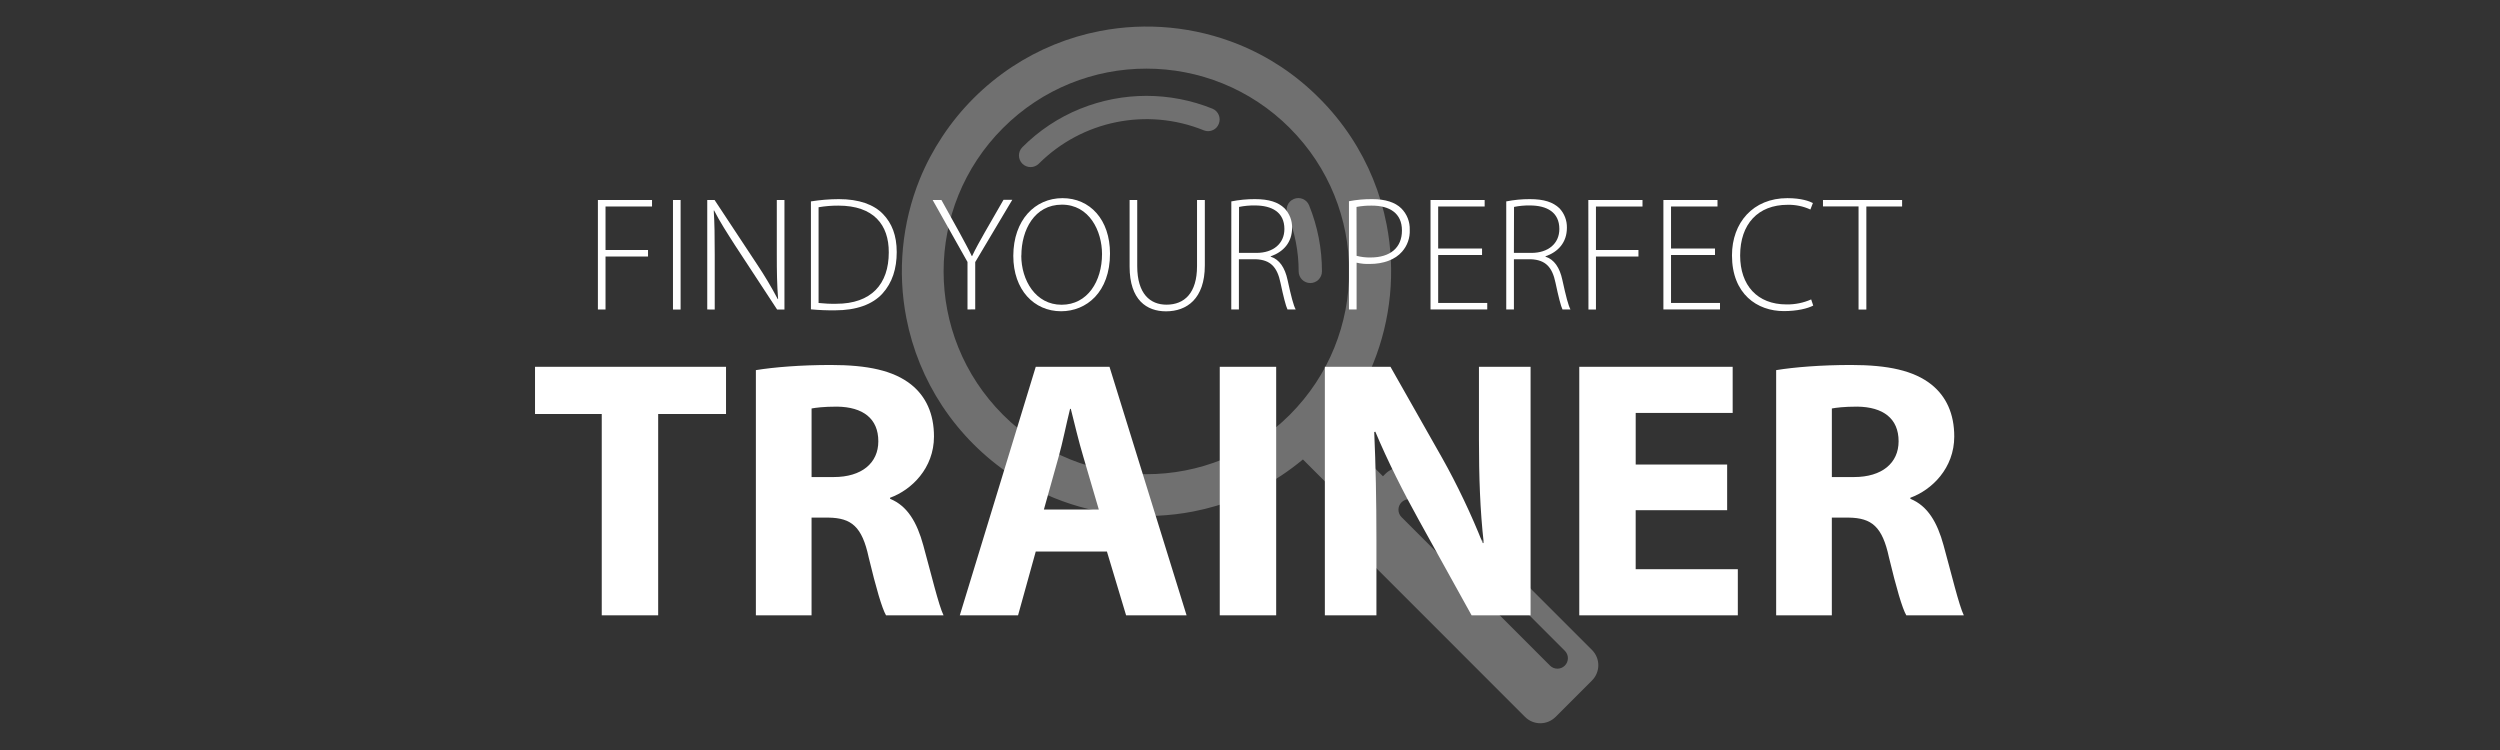
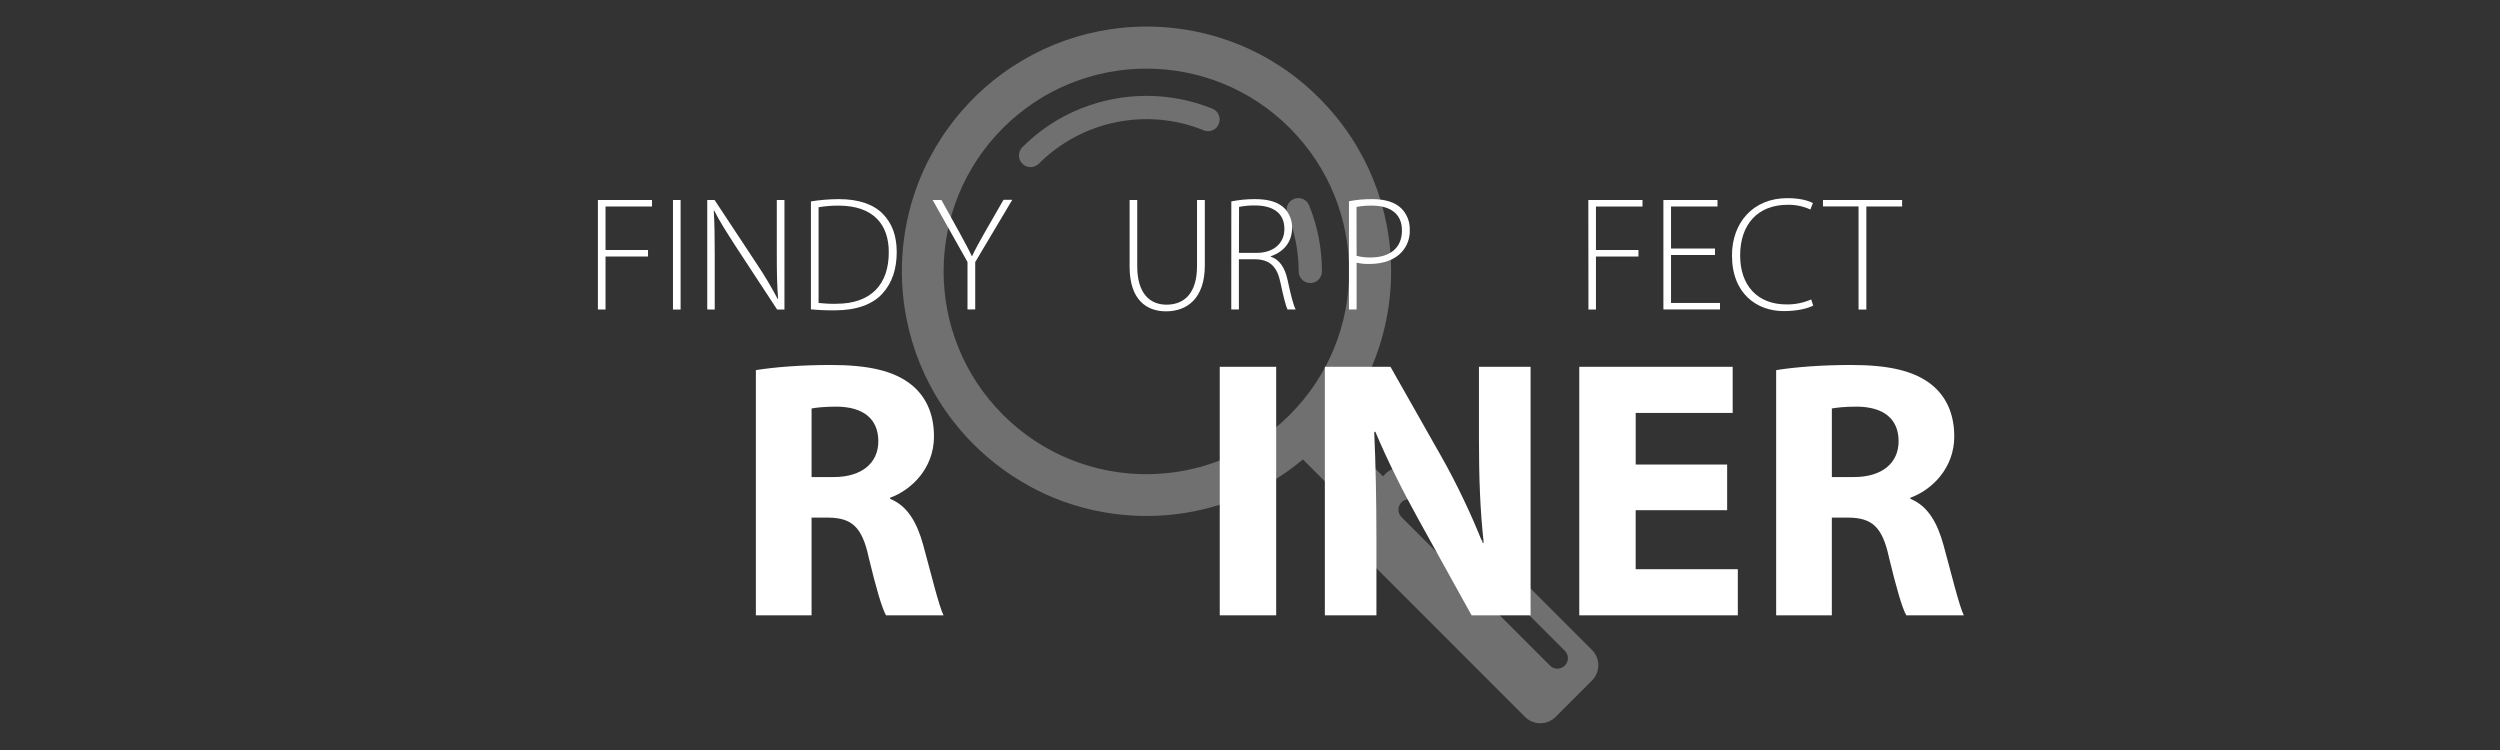
<svg xmlns="http://www.w3.org/2000/svg" id="Layer_1" data-name="Layer 1" viewBox="0 0 1000 300">
  <rect x="0" y="0" width="1000" height="300" fill="#333333" stroke="none" />
  <defs>
    <style>
      .cls-1, .cls-2 {
        fill: #fff;
      }

      .cls-2 {
        isolation: isolate;
        opacity: .3;
      }
    </style>
  </defs>
  <path class="cls-2" d="m523.64,82.14c3.41,8.39,5.15,17.36,5.14,26.42,0,2.57-2.09,4.66-4.66,4.66s-4.66-2.09-4.66-4.66h0c.01-7.86-1.5-15.64-4.46-22.92-.97-2.39.18-5.1,2.57-6.07s5.1.18,6.07,2.57Zm-91.5-38.66c-8.71,3.52-16.61,8.77-23.23,15.43-1.8,1.84-1.78,4.79.06,6.59,1.81,1.78,4.72,1.78,6.53,0,17.32-17.3,43.31-22.57,66-13.38,1.72.69,3.68.3,5-1,.43-.44.77-.97,1-1.55.99-2.37-.13-5.1-2.5-6.09-16.95-6.85-35.89-6.85-52.84,0h-.02Zm95.64-4.14c4.68,4.68,8.88,9.82,12.53,15.35,7.05,10.67,11.92,22.63,14.35,35.19,3.61,18.63,1.74,37.92-5.38,55.51-2.43,5.97-5.44,11.68-9,17.05-2,3.01-4.16,5.92-6.47,8.7l19.37,19.37,1-1c3.35-3.34,8.78-3.34,12.13,0l70.52,70.51c3.33,3.36,3.33,8.78,0,12.14l-14.64,14.64c-3.36,3.33-8.78,3.33-12.14,0l-70.51-70.52c-3.34-3.35-3.34-8.78,0-12.13l1-1-19.37-19.37c-2.78,2.31-5.69,4.47-8.7,6.47-10.68,7.05-22.64,11.92-35.2,14.35-18.63,3.61-37.92,1.74-55.51-5.38-5.95-2.43-11.64-5.45-17-9-11.07-7.32-20.56-16.8-27.88-27.87-7.05-10.68-11.92-22.64-14.35-35.2-3.61-18.63-1.74-37.92,5.38-55.51,2.43-5.95,5.45-11.64,9-17,7.32-11.08,16.8-20.56,27.88-27.88,10.67-7.05,22.63-11.92,35.19-14.35,18.63-3.61,37.92-1.74,55.51,5.38,5.97,2.43,11.68,5.44,17.05,9,5.49,3.66,10.59,7.87,15.24,12.55Zm32.83,161.58c-1.64,1.64-1.64,4.29,0,5.93,0,0,0,0,0,0l59.39,59.39c1.64,1.64,4.29,1.64,5.93,0s1.64-4.29,0-5.93l-59.39-59.39c-1.64-1.64-4.29-1.64-5.93,0,0,0,0,0,0,0h0Zm-44.7-149.71c-31.67-31.68-83.03-31.68-114.71,0-31.68,31.67-31.68,83.03,0,114.71s83.03,31.68,114.71,0c0,0,0,0,0,0,31.67-31.67,31.67-83.03,0-114.7Z" />
  <path class="cls-1" d="m239.16,80h21.65v2.6h-18.6v17.4h17v2.61h-17v21.19h-3.05v-43.8Z" />
  <path class="cls-1" d="m272.24,80v43.82h-3.05v-43.82h3.05Z" />
  <path class="cls-1" d="m282.9,123.79v-43.79h2.93l17.09,25.88c2.97,4.45,5.7,9.05,8.19,13.78l.13-.07c-.45-5.91-.52-10.92-.52-17.81v-21.78h3.06v43.82h-2.93l-16.7-25.48c-3.25-5.07-6.24-9.69-8.52-14.18l-.13.07c.33,5.39.39,10.14.39,17.42v22.17l-2.99-.03Z" />
  <path class="cls-1" d="m324.37,80.56c3.7-.59,7.44-.9,11.18-.91,8,0,14,2.14,17.68,6,3.51,3.64,5.46,8.52,5.46,15.15s-1.75,12.28-5.72,16.64-10.46,6.69-18.91,6.69c-3.23.04-6.47-.09-9.69-.39v-43.18Zm3.06,40.63c2.35.26,4.72.37,7.08.32,14,0,21-7.86,21-20.54.06-11.12-6.11-18.72-20.15-18.72-2.66-.01-5.31.2-7.93.65v38.29Z" />
  <path class="cls-1" d="m387,123.79v-19l-13.94-24.79h3.51l7.21,13c1.82,3.45,3.45,6.24,4.94,9.43h.13c1.37-3,3.12-6,5.07-9.5l7.48-13h3.51l-14.82,24.9v18.92l-3.09.04Z" />
-   <path class="cls-1" d="m444,101.42c0,15.48-9.43,23.08-19.57,23.08-10.79,0-19.11-8.51-19.11-22.17.04-14.33,8.68-23.07,19.68-23.07s19,8.58,19,22.16Zm-35.49.78c0,9.89,5.72,19.7,16.12,19.7s16.18-9.42,16.18-20.28c0-9.23-5.07-19.76-16.05-19.76s-16.21,10.14-16.21,20.34h-.04Z" />
  <path class="cls-1" d="m454.89,80v26.46c0,11.12,5.2,15.41,11.7,15.41,7.22,0,12.22-4.68,12.22-15.41v-26.46h3.12v26.14c0,13.45-7.28,18.39-15.53,18.39-7.67,0-14.56-4.48-14.56-17.87v-26.66h3.05Z" />
  <path class="cls-1" d="m492.53,80.56c3.1-.61,6.26-.92,9.42-.91,5.72,0,9.3,1.23,11.83,3.64,2.01,2.09,3.11,4.9,3.06,7.8,0,5.91-3.51,9.69-8.58,11.44v.13c3.51,1.11,5.72,4.42,6.76,9.3,1.49,6.82,2.34,10.07,3.25,11.83h-3.27c-.65-1.3-1.63-5.14-2.8-10.66-1.3-6.31-4-9.17-9.81-9.43h-6.83v20.09h-3.05l.02-43.23Zm3.05,20.6h7c6.76,0,11.18-3.76,11.18-9.55,0-6.7-4.94-9.43-11.83-9.43-2.12-.03-4.23.17-6.31.59l-.04,18.39Z" />
  <path class="cls-1" d="m539.58,80.49c3.08-.59,6.22-.87,9.36-.84,5.21,0,9.17,1.3,11.58,3.7,2.27,2.27,3.49,5.37,3.38,8.58.14,3.19-.95,6.32-3.06,8.72-2.79,3.25-7.54,4.93-12.87,4.93-1.79.07-3.58-.1-5.33-.51v18.72h-3.06v-43.3Zm3.06,21.84c1.82.48,3.7.7,5.59.66,7.8,0,12.55-3.84,12.55-10.8s-5-9.94-12-9.94c-2.07-.04-4.14.14-6.17.52l.03,19.56Z" />
-   <path class="cls-1" d="m592.82,102h-17.55v19.18h19.63v2.6h-22.69v-43.78h21.65v2.6h-18.59v16.81h17.55v2.59Z" />
-   <path class="cls-1" d="m602.5,80.56c3.11-.61,6.26-.92,9.43-.91,5.72,0,9.29,1.23,11.83,3.64,1.99,2.1,3.07,4.91,3,7.8,0,5.91-3.51,9.69-8.58,11.44v.13c3.51,1.11,5.72,4.42,6.76,9.3,1.5,6.82,2.34,10.07,3.25,11.83h-3.19c-.65-1.3-1.62-5.14-2.79-10.66-1.3-6.31-4-9.17-9.82-9.43h-6.82v20.09h-3.07v-43.23Zm3.06,20.6h7c6.76,0,11.18-3.76,11.18-9.55,0-6.7-4.94-9.43-11.83-9.43-2.12-.03-4.23.17-6.3.59l-.05,18.39Z" />
  <path class="cls-1" d="m635.33,80h21.67v2.6h-18.62v17.4h17v2.61h-17v21.19h-3l-.05-43.8Z" />
  <path class="cls-1" d="m686,102h-17.59v19.18h19.59v2.6h-22.64v-43.78h21.64v2.6h-18.59v16.81h17.59v2.59Z" />
  <path class="cls-1" d="m725.29,122.23c-2.21,1.17-6.44,2.21-11.77,2.21-10.59,0-20.73-6.76-20.73-22.3,0-13,8.38-22.88,22.16-22.88,5.59,0,8.84,1.23,10.21,1.95l-1,2.6c-2.85-1.31-5.96-1.96-9.1-1.89-11.83,0-19,7.67-19,20.28,0,11.9,6.83,19.57,18.53,19.57,3.4.06,6.77-.62,9.88-2l.82,2.46Z" />
  <path class="cls-1" d="m743.42,82.57h-14.23v-2.57h31.65v2.6h-14.3v41.22h-3.12v-41.25Z" />
  <g>
-     <path class="cls-1" d="m240.71,165.6h-26.7v-18.88h76.4v18.88h-27.14v80.53h-22.57v-80.53Z" />
    <path class="cls-1" d="m302.36,148.05c7.23-1.18,17.99-2.06,29.94-2.06,14.75,0,25.07,2.21,32.15,7.82,5.9,4.72,9.14,11.65,9.14,20.8,0,12.68-9,21.39-17.55,24.48v.44c6.93,2.8,10.77,9.44,13.27,18.58,3.1,11.21,6.19,24.19,8.11,28.02h-23.01c-1.62-2.8-3.98-10.91-6.93-23.16-2.65-12.39-6.93-15.78-16.08-15.93h-6.78v39.08h-22.27v-98.08Zm22.27,42.77h8.85c11.21,0,17.85-5.6,17.85-14.31,0-9.14-6.19-13.72-16.52-13.86-5.46,0-8.55.44-10.18.74v27.43Z" />
-     <path class="cls-1" d="m414.3,220.61l-7.08,25.52h-23.3l30.38-99.41h29.5l30.83,99.41h-24.19l-7.67-25.52h-28.47Zm25.22-16.81l-6.19-21.09c-1.77-5.9-3.54-13.27-5.01-19.17h-.29c-1.48,5.9-2.95,13.42-4.57,19.17l-5.9,21.09h21.98Z" />
    <path class="cls-1" d="m510.47,146.72v99.41h-22.57v-99.41h22.57Z" />
    <path class="cls-1" d="m529.94,246.13v-99.41h26.25l20.65,36.43c5.9,10.47,11.8,22.86,16.22,34.07h.44c-1.48-13.13-1.92-26.55-1.92-41.45v-29.06h20.65v99.41h-23.6l-21.24-38.35c-5.9-10.62-12.39-23.45-17.26-35.1l-.44.15c.59,13.13.88,27.14.88,43.36v29.94h-20.65Z" />
    <path class="cls-1" d="m690.85,204.09h-36.58v23.6h40.86v18.44h-63.42v-99.41h61.36v18.44h-38.79v20.65h36.58v18.29Z" />
    <path class="cls-1" d="m710.47,148.05c7.23-1.18,17.99-2.06,29.94-2.06,14.75,0,25.07,2.21,32.15,7.82,5.9,4.72,9.14,11.65,9.14,20.8,0,12.68-9,21.39-17.55,24.48v.44c6.93,2.8,10.77,9.44,13.27,18.58,3.1,11.21,6.2,24.19,8.11,28.02h-23.01c-1.62-2.8-3.98-10.91-6.93-23.16-2.66-12.39-6.93-15.78-16.08-15.93h-6.78v39.08h-22.27v-98.08Zm22.27,42.77h8.85c11.21,0,17.85-5.6,17.85-14.31,0-9.14-6.19-13.72-16.52-13.86-5.46,0-8.55.44-10.18.74v27.43Z" />
  </g>
</svg>